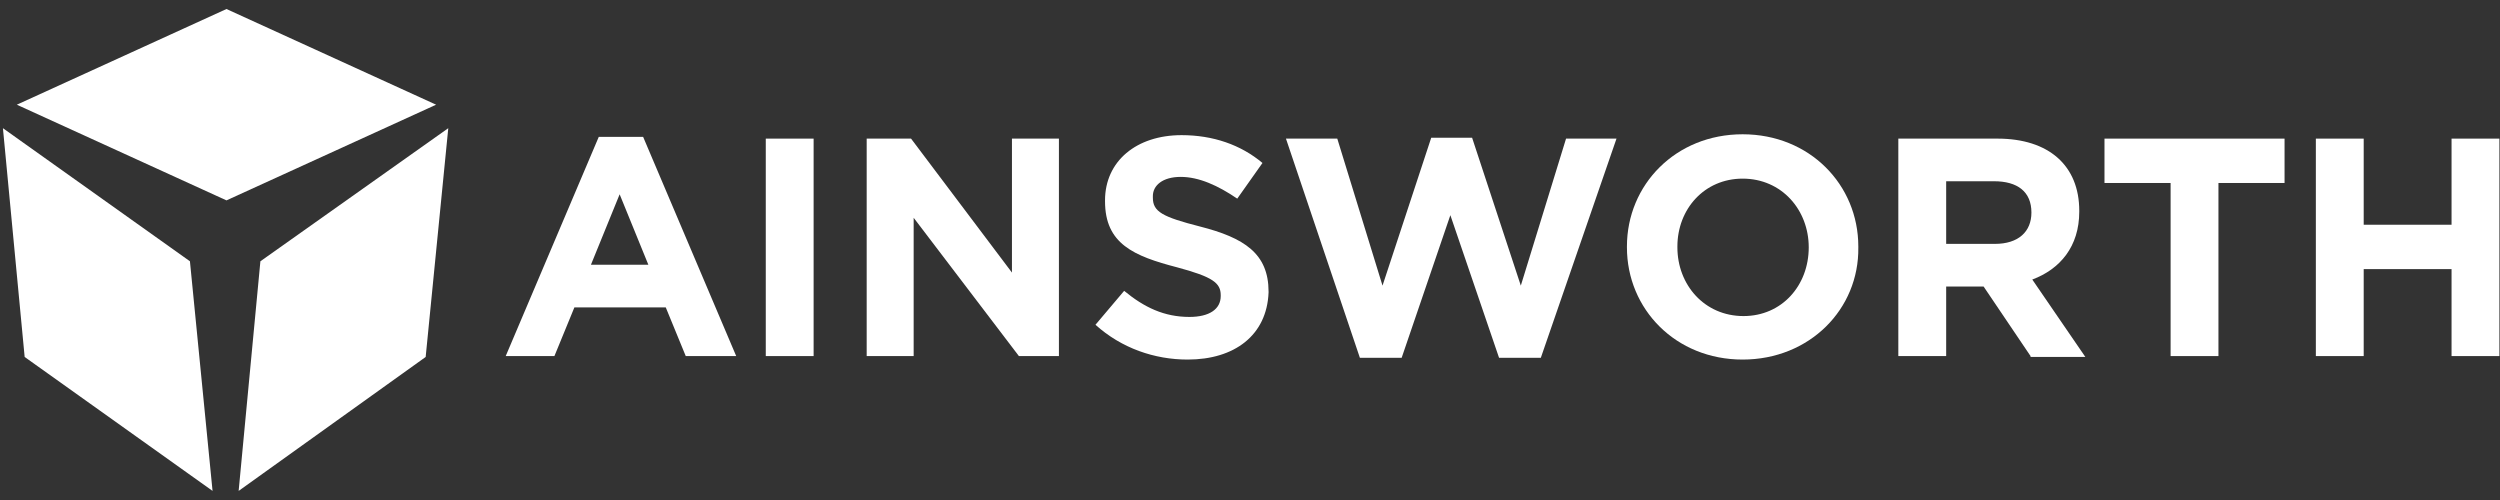
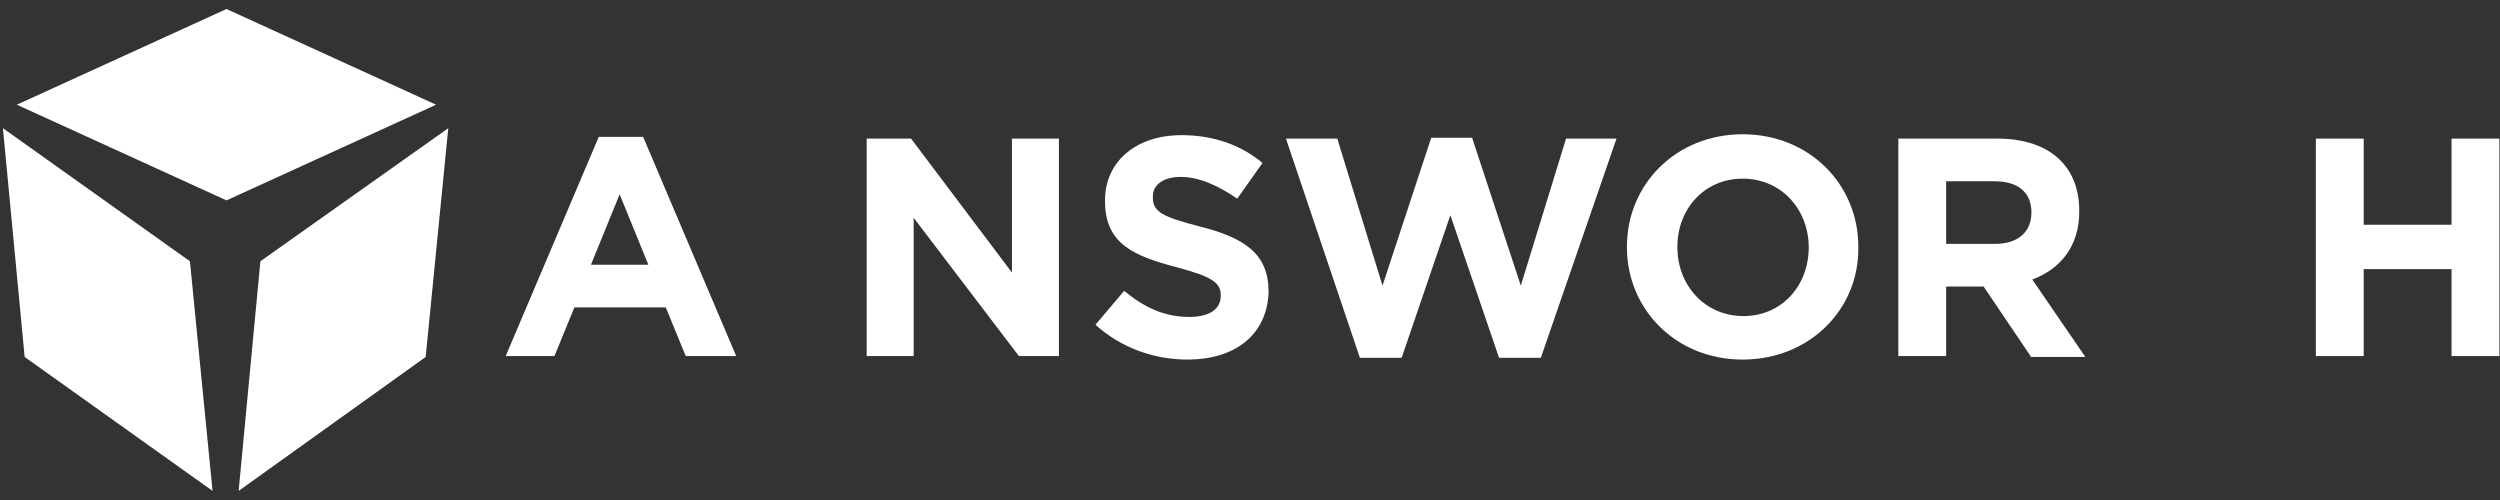
<svg xmlns="http://www.w3.org/2000/svg" width="190" height="38" viewBox="0 0 190 38" fill="none">
  <rect x="0" y="0" width="190" height="38" fill="#333333" stroke="none" />
  <path d="M17.212 15.229L33.144 7.957L17.212 0.685L1.279 7.957L17.212 15.229Z" fill="white" />
  <path d="M14.435 19.857L0.222 9.742L1.874 27.129L16.154 37.309L14.435 19.857Z" fill="white" />
  <path d="M34.069 9.742L32.351 27.129L18.137 37.309L19.79 19.857L34.069 9.742Z" fill="white" />
  <path d="M52.117 27.063L50.597 23.36H43.655L42.135 27.063H38.433L45.506 10.403H48.878L55.952 27.063H52.117ZM47.093 14.766L44.911 20.121H49.275L47.093 14.766Z" fill="white" />
-   <path d="M58.199 27.062V10.535H61.835V27.062H58.199Z" fill="white" />
  <path d="M77.437 27.062L69.438 16.551V27.062H65.868V10.535H69.24L76.908 20.716V10.535H80.478V27.062H77.437Z" fill="white" />
  <path d="M90.262 27.327C87.75 27.327 85.238 26.468 83.255 24.683L85.436 22.104C86.957 23.36 88.478 24.087 90.395 24.087C91.915 24.087 92.775 23.493 92.775 22.501V22.435C92.775 21.509 92.18 21.047 89.469 20.319C86.164 19.46 83.982 18.534 83.982 15.295V15.229C83.982 12.254 86.362 10.271 89.8 10.271C92.18 10.271 94.295 10.998 95.948 12.386L94.031 15.097C92.576 14.105 91.122 13.444 89.734 13.444C88.345 13.444 87.618 14.105 87.618 14.898V15.031C87.618 16.088 88.345 16.485 91.188 17.212C94.559 18.072 96.411 19.262 96.411 22.17V22.236C96.278 25.476 93.832 27.327 90.262 27.327Z" fill="white" />
  <path d="M117.102 27.195H113.929L110.227 16.353L106.525 27.195H103.352L97.732 10.535H101.633L105.071 21.708L108.773 10.469H111.88L115.582 21.708L119.02 10.535H122.854L117.102 27.195Z" fill="white" />
  <path d="M132.44 27.327C127.35 27.327 123.647 23.493 123.647 18.799V18.733C123.647 14.039 127.35 10.205 132.44 10.205C137.53 10.205 141.232 14.039 141.232 18.733V18.799C141.299 23.493 137.53 27.327 132.44 27.327ZM137.464 18.799C137.464 15.956 135.415 13.576 132.44 13.576C129.531 13.576 127.482 15.89 127.482 18.733V18.799C127.482 21.642 129.531 24.021 132.506 24.021C135.415 24.021 137.464 21.708 137.464 18.799Z" fill="white" />
  <path d="M154.322 27.062L150.752 21.774H147.909V27.062H144.273V10.535H151.81C155.71 10.535 158.024 12.585 158.024 16.022V16.088C158.024 18.733 156.57 20.452 154.454 21.245L158.487 27.129H154.322V27.062ZM154.388 16.154C154.388 14.568 153.33 13.775 151.545 13.775H147.909V18.535H151.612C153.396 18.535 154.388 17.609 154.388 16.154Z" fill="white" />
-   <path d="M168.602 13.907V27.062H164.966V13.907H159.941V10.535H173.626V13.907H168.602Z" fill="white" />
  <path d="M186.318 27.062V20.452H179.641V27.062H176.005V10.535H179.641V17.08H186.318V10.535H189.954V27.062H186.318Z" fill="white" />
</svg>